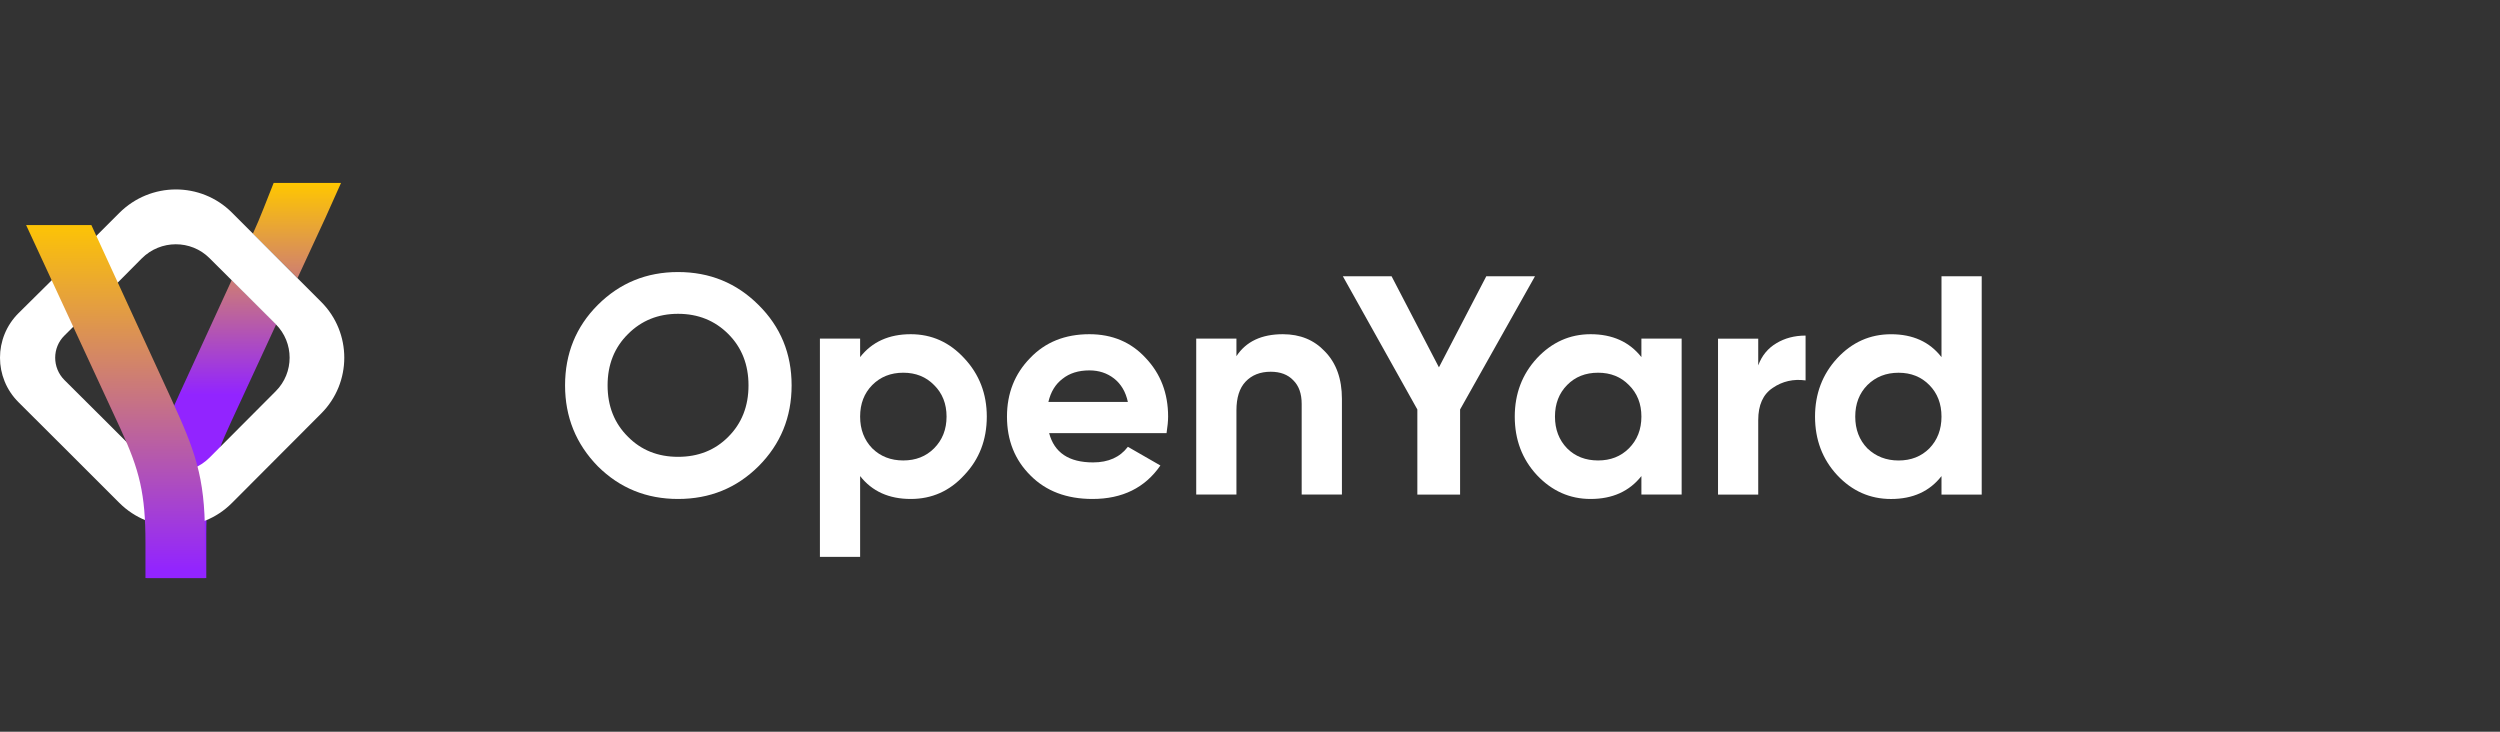
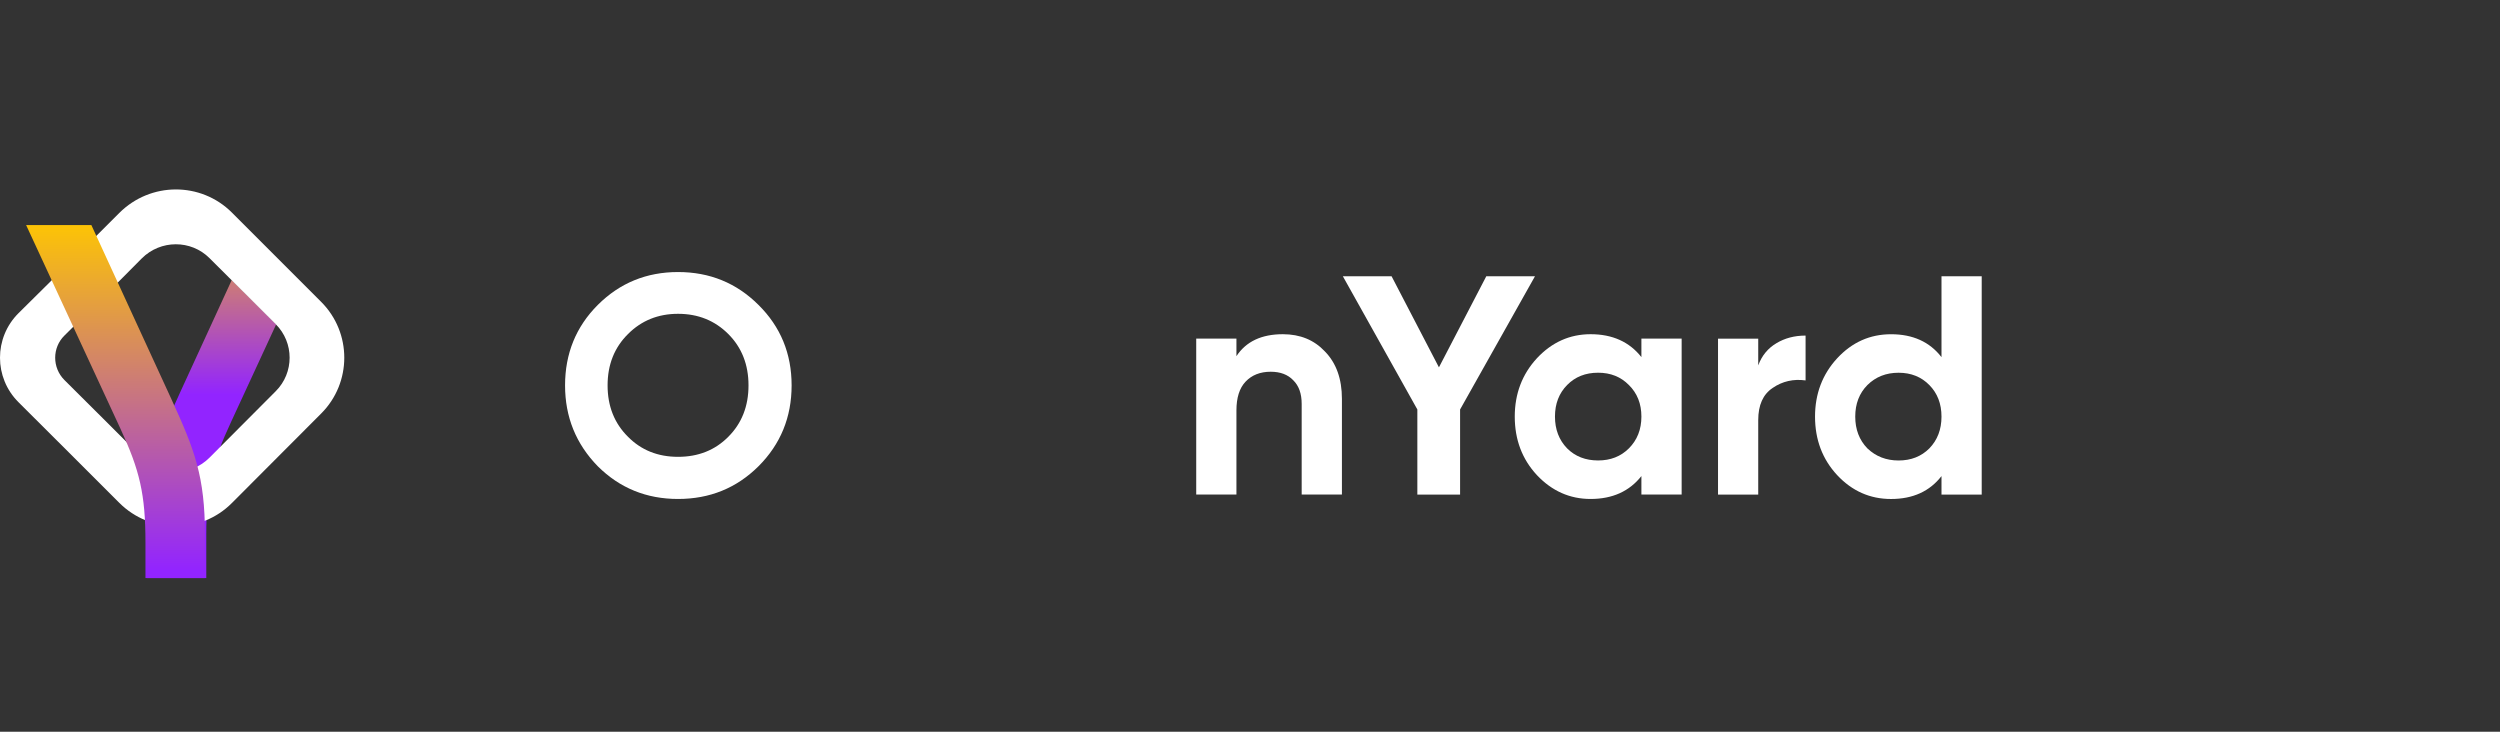
<svg xmlns="http://www.w3.org/2000/svg" width="82" height="24" viewBox="0 0 82 24" fill="none">
  <rect x="0" y="0" width="82" height="24" fill="#333333" stroke="none" />
  <path fill-rule="evenodd" clip-rule="evenodd" d="M24.879 15.293C24.159 16.009 23.28 16.366 22.24 16.366C21.205 16.366 20.327 16.009 19.607 15.293C18.892 14.561 18.534 13.677 18.534 12.641C18.534 11.598 18.892 10.718 19.607 10.002C20.327 9.283 21.205 8.923 22.24 8.923C23.28 8.923 24.159 9.283 24.879 10.002C25.603 10.718 25.965 11.598 25.965 12.641C25.965 13.685 25.603 14.569 24.879 15.293ZM20.599 14.327C21.032 14.765 21.579 14.984 22.24 14.984C22.905 14.984 23.454 14.765 23.888 14.327C24.33 13.885 24.551 13.323 24.551 12.641C24.551 11.96 24.33 11.398 23.888 10.956C23.446 10.514 22.897 10.293 22.24 10.293C21.588 10.293 21.041 10.514 20.599 10.956C20.152 11.398 19.929 11.96 19.929 12.641C19.929 13.323 20.152 13.885 20.599 14.327Z" fill="white" />
-   <path fill-rule="evenodd" clip-rule="evenodd" d="M29.873 10.962C30.559 10.962 31.144 11.225 31.628 11.751C32.12 12.277 32.367 12.915 32.367 13.664C32.367 14.426 32.12 15.066 31.628 15.583C31.152 16.105 30.567 16.366 29.873 16.366C29.157 16.366 28.604 16.116 28.212 15.615V18.266H26.893V11.107H28.212V11.713C28.604 11.212 29.157 10.962 29.873 10.962ZM28.61 14.706C28.88 14.971 29.218 15.103 29.627 15.103C30.035 15.103 30.372 14.971 30.637 14.706C30.91 14.432 31.047 14.085 31.047 13.664C31.047 13.243 30.91 12.898 30.637 12.629C30.372 12.359 30.035 12.225 29.627 12.225C29.218 12.225 28.88 12.359 28.61 12.629C28.345 12.898 28.212 13.243 28.212 13.664C28.212 14.085 28.345 14.432 28.61 14.706Z" fill="white" />
-   <path fill-rule="evenodd" clip-rule="evenodd" d="M38.263 14.207H34.412C34.581 14.847 35.06 15.167 35.852 15.167C36.357 15.167 36.737 14.996 36.994 14.655L38.061 15.268C37.556 16 36.813 16.366 35.833 16.366C34.987 16.366 34.309 16.109 33.8 15.596C33.286 15.087 33.029 14.443 33.029 13.664C33.029 12.902 33.282 12.262 33.787 11.745C34.284 11.223 34.932 10.962 35.732 10.962C36.485 10.962 37.102 11.223 37.581 11.745C38.07 12.262 38.314 12.902 38.314 13.664C38.314 13.807 38.297 13.988 38.263 14.207ZM34.387 13.184H36.994C36.923 12.852 36.771 12.595 36.54 12.414C36.312 12.237 36.043 12.149 35.732 12.149C35.374 12.149 35.079 12.241 34.848 12.427C34.616 12.603 34.463 12.856 34.387 13.184Z" fill="white" />
  <path d="M42.077 10.962C42.645 10.962 43.105 11.151 43.459 11.53C43.829 11.909 44.015 12.427 44.015 13.083V16.221H42.695V13.247C42.695 12.911 42.603 12.652 42.417 12.471C42.241 12.286 41.994 12.193 41.679 12.193C41.334 12.193 41.058 12.302 40.852 12.521C40.654 12.732 40.555 13.045 40.555 13.462V16.221H39.236V11.107H40.555V11.682C40.871 11.202 41.378 10.962 42.077 10.962Z" fill="white" />
  <path d="M48.75 9.062H50.347L47.891 13.431V16.222H46.489V13.431L44.046 9.062H45.644L47.197 12.049L48.75 9.062Z" fill="white" />
  <path fill-rule="evenodd" clip-rule="evenodd" d="M53.838 11.713V11.107H55.158V16.221H53.838V15.615C53.443 16.116 52.887 16.366 52.171 16.366C51.49 16.366 50.902 16.105 50.41 15.583C49.926 15.061 49.684 14.422 49.684 13.664C49.684 12.915 49.926 12.277 50.41 11.751C50.902 11.225 51.49 10.962 52.171 10.962C52.887 10.962 53.443 11.212 53.838 11.713ZM51.401 14.706C51.666 14.971 52.005 15.103 52.418 15.103C52.826 15.103 53.163 14.971 53.428 14.706C53.701 14.432 53.838 14.085 53.838 13.664C53.838 13.243 53.701 12.898 53.428 12.629C53.163 12.359 52.826 12.225 52.418 12.225C52.005 12.225 51.666 12.359 51.401 12.629C51.136 12.898 51.003 13.243 51.003 13.664C51.003 14.085 51.136 14.432 51.401 14.706Z" fill="white" />
  <path d="M57.67 11.108V11.985C57.788 11.665 57.986 11.424 58.264 11.259C58.541 11.091 58.861 11.007 59.223 11.007V12.478C58.824 12.423 58.464 12.505 58.144 12.724C57.828 12.934 57.67 13.286 57.67 13.778V16.222H56.351V11.108H57.67Z" fill="white" />
  <path fill-rule="evenodd" clip-rule="evenodd" d="M63.681 11.714V9.062H65V16.222H63.681V15.616C63.293 16.116 62.742 16.367 62.026 16.367C61.336 16.367 60.747 16.106 60.259 15.584C59.775 15.062 59.533 14.422 59.533 13.665C59.533 12.916 59.775 12.278 60.259 11.752C60.747 11.226 61.336 10.963 62.026 10.963C62.742 10.963 63.293 11.213 63.681 11.714ZM61.25 14.707C61.528 14.972 61.869 15.104 62.273 15.104C62.681 15.104 63.018 14.972 63.283 14.707C63.548 14.433 63.681 14.086 63.681 13.665C63.681 13.244 63.548 12.899 63.283 12.63C63.018 12.36 62.681 12.226 62.273 12.226C61.864 12.226 61.523 12.36 61.25 12.63C60.985 12.899 60.852 13.244 60.852 13.665C60.852 14.086 60.985 14.433 61.25 14.707Z" fill="white" />
  <path d="M6.766 17.554V18.961H4.815V17.301C4.815 15.388 5.15 14.523 5.914 12.857L7.6 9.188L9.058 10.64L7.587 13.822C6.949 15.186 6.766 15.969 6.766 17.554Z" fill="url(#paint0_linear_321_61)" />
-   <path d="M10.674 7.143L9.759 9.119L8.294 7.667C8.547 7.117 8.749 6.562 8.976 6H11.186L10.674 7.143Z" fill="url(#paint1_linear_321_61)" />
  <path fill-rule="evenodd" clip-rule="evenodd" d="M10.535 9.902C11.545 10.912 11.545 12.553 10.535 13.563L7.606 16.499C6.589 17.522 4.929 17.509 3.913 16.493C2.814 15.388 1.709 14.296 0.611 13.197C-0.204 12.389 -0.204 11.076 0.611 10.268C1.716 9.176 2.82 8.083 3.913 6.985C4.935 5.962 6.589 5.956 7.606 6.972L10.535 9.902ZM2.113 11.007C1.709 11.404 1.709 12.061 2.113 12.465C2.959 13.311 3.812 14.15 4.651 15.003C5.264 15.621 6.261 15.628 6.874 15.009L9.045 12.831C9.651 12.225 9.651 11.24 9.045 10.634L6.874 8.469C6.261 7.856 5.264 7.862 4.651 8.475C3.812 9.327 2.959 10.161 2.113 11.007Z" fill="white" />
  <path d="M4.771 18.961V17.793C4.771 16.209 4.582 15.426 3.951 14.062L0.857 7.383H2.997L5.624 13.096C6.387 14.763 6.722 15.628 6.722 17.541V18.961H4.771Z" fill="url(#paint2_linear_321_61)" />
  <defs>
    <linearGradient id="paint0_linear_321_61" x1="-4.303" y1="6" x2="-4.303" y2="18.959" gradientUnits="userSpaceOnUse">
      <stop stop-color="#FFC700" />
      <stop offset="0.536" stop-color="#9224FF" />
    </linearGradient>
    <linearGradient id="paint1_linear_321_61" x1="8.055" y1="6" x2="8.055" y2="18.959" gradientUnits="userSpaceOnUse">
      <stop stop-color="#FFC700" />
      <stop offset="0.536" stop-color="#9224FF" />
    </linearGradient>
    <linearGradient id="paint2_linear_321_61" x1="-7.639" y1="7.141" x2="-7.639" y2="18.718" gradientUnits="userSpaceOnUse">
      <stop stop-color="#FFC700" />
      <stop offset="1" stop-color="#9224FF" />
    </linearGradient>
  </defs>
</svg>